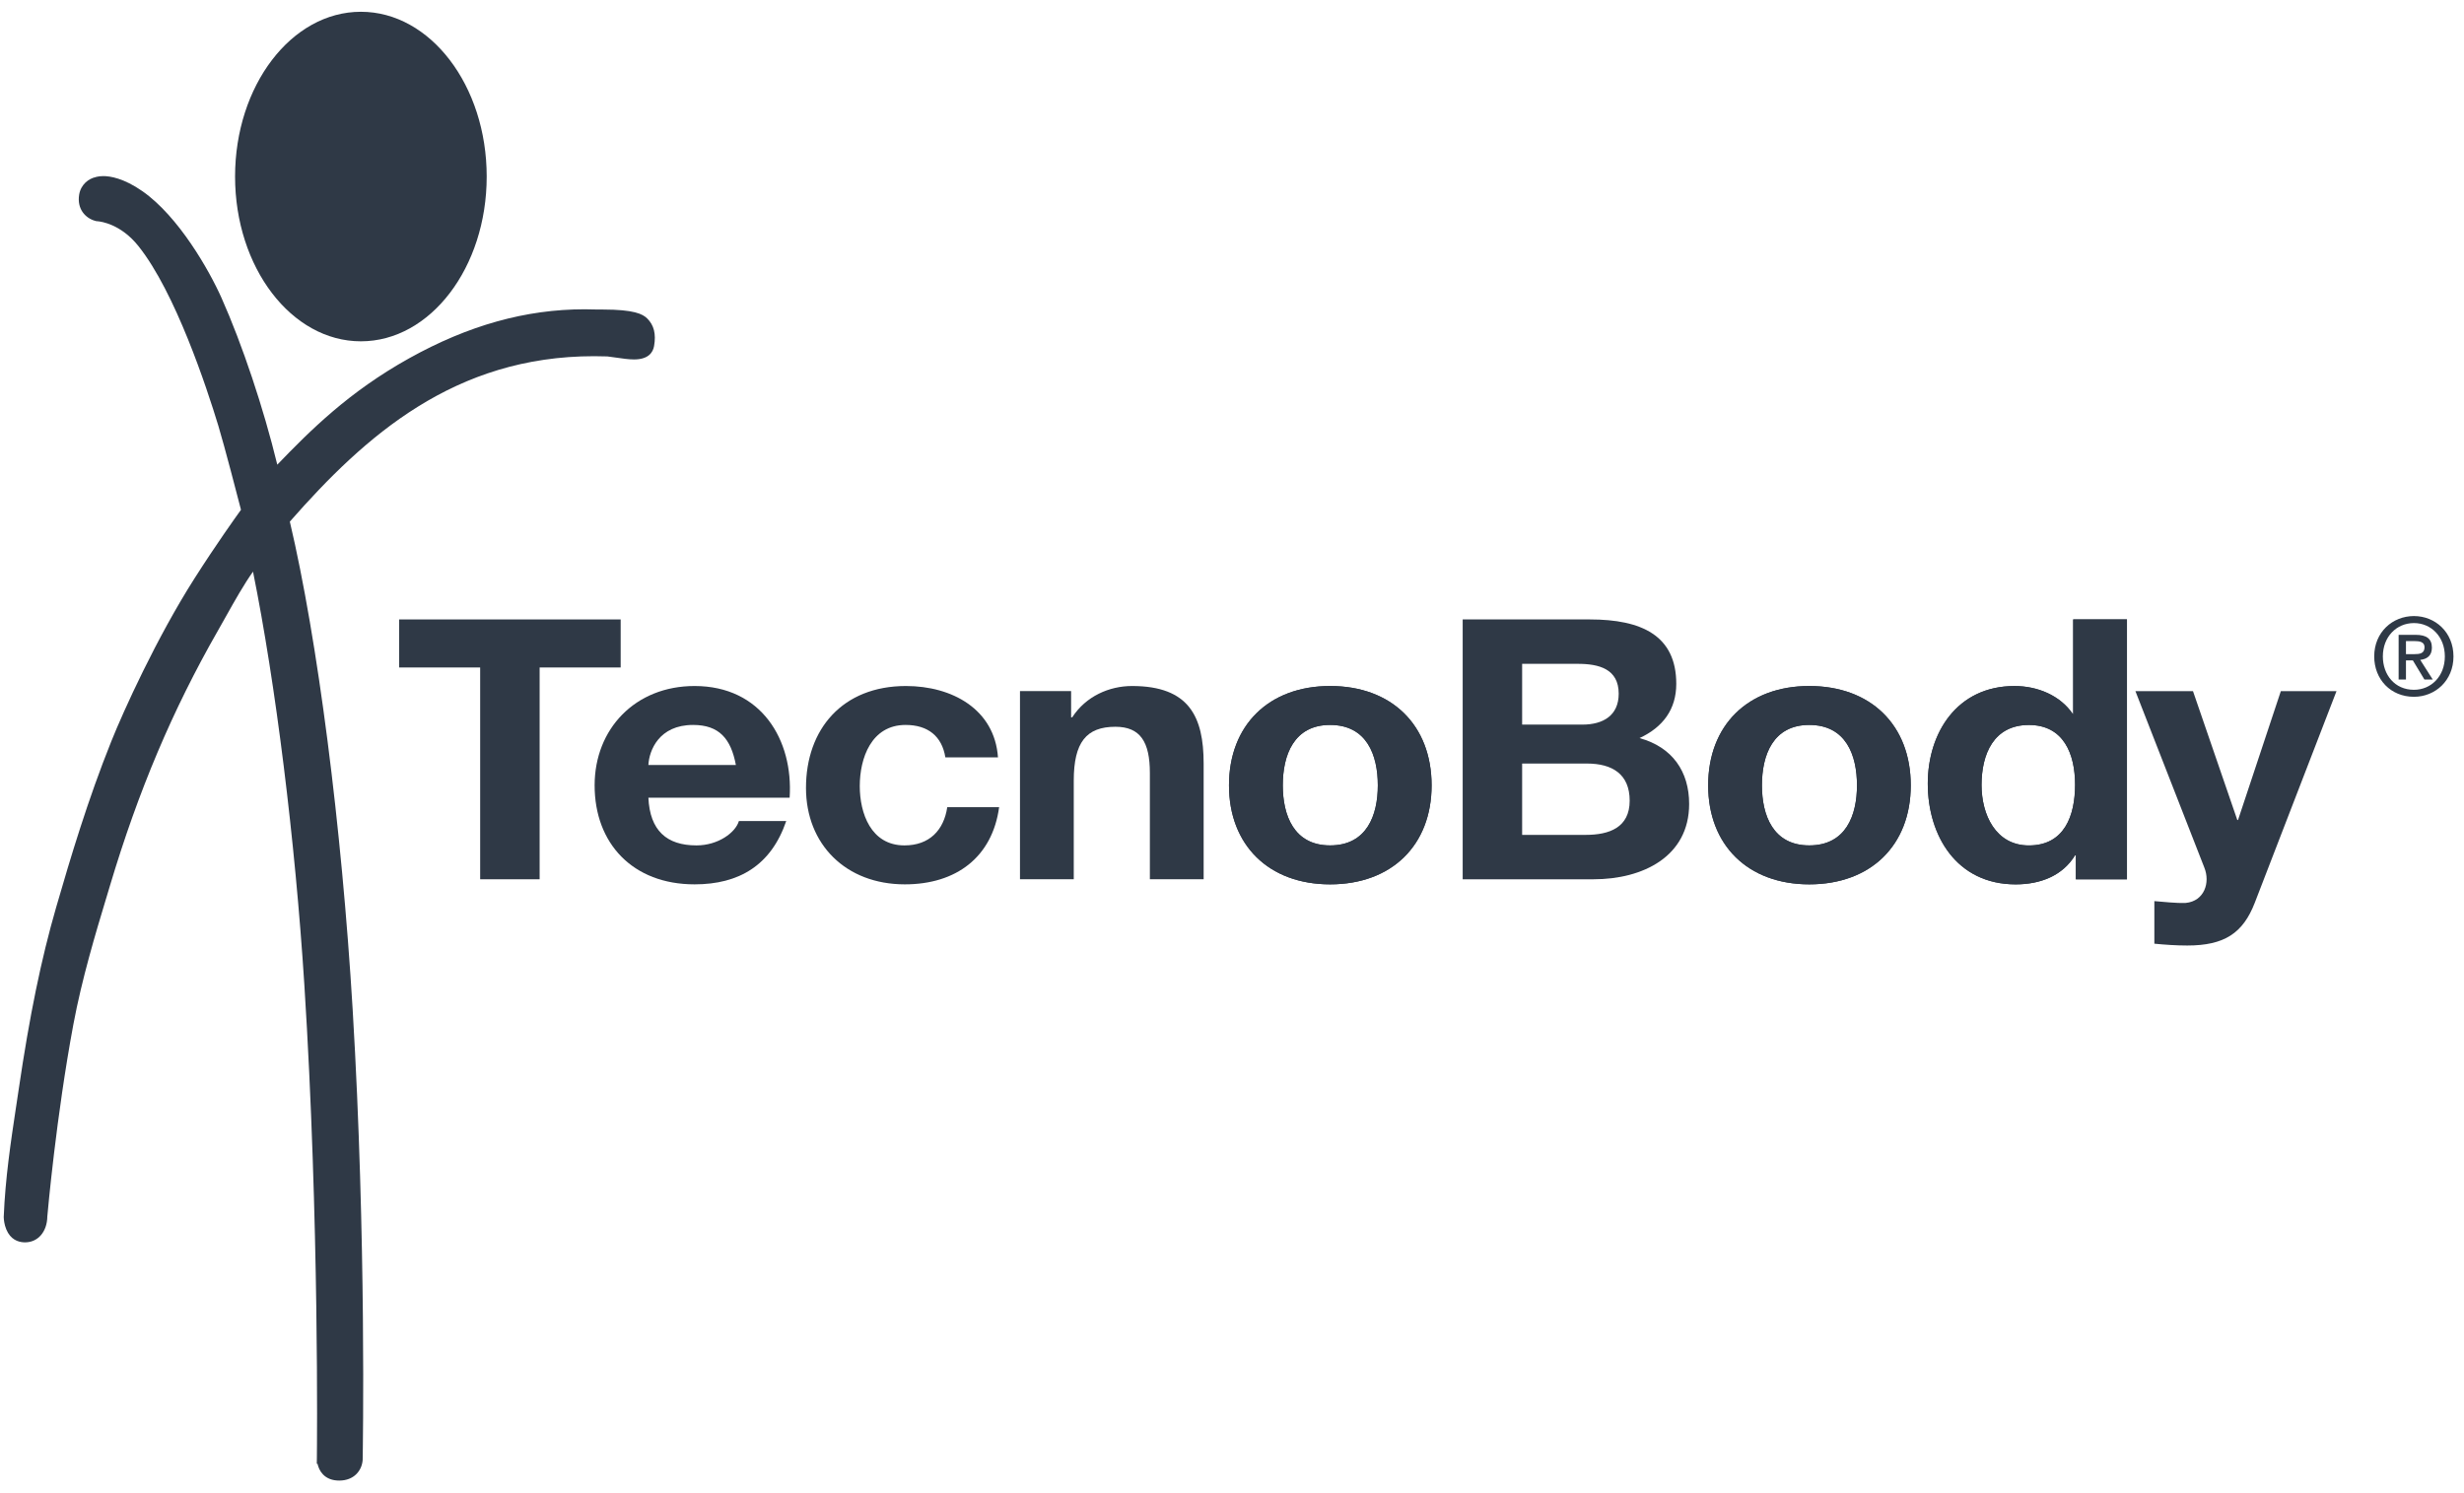
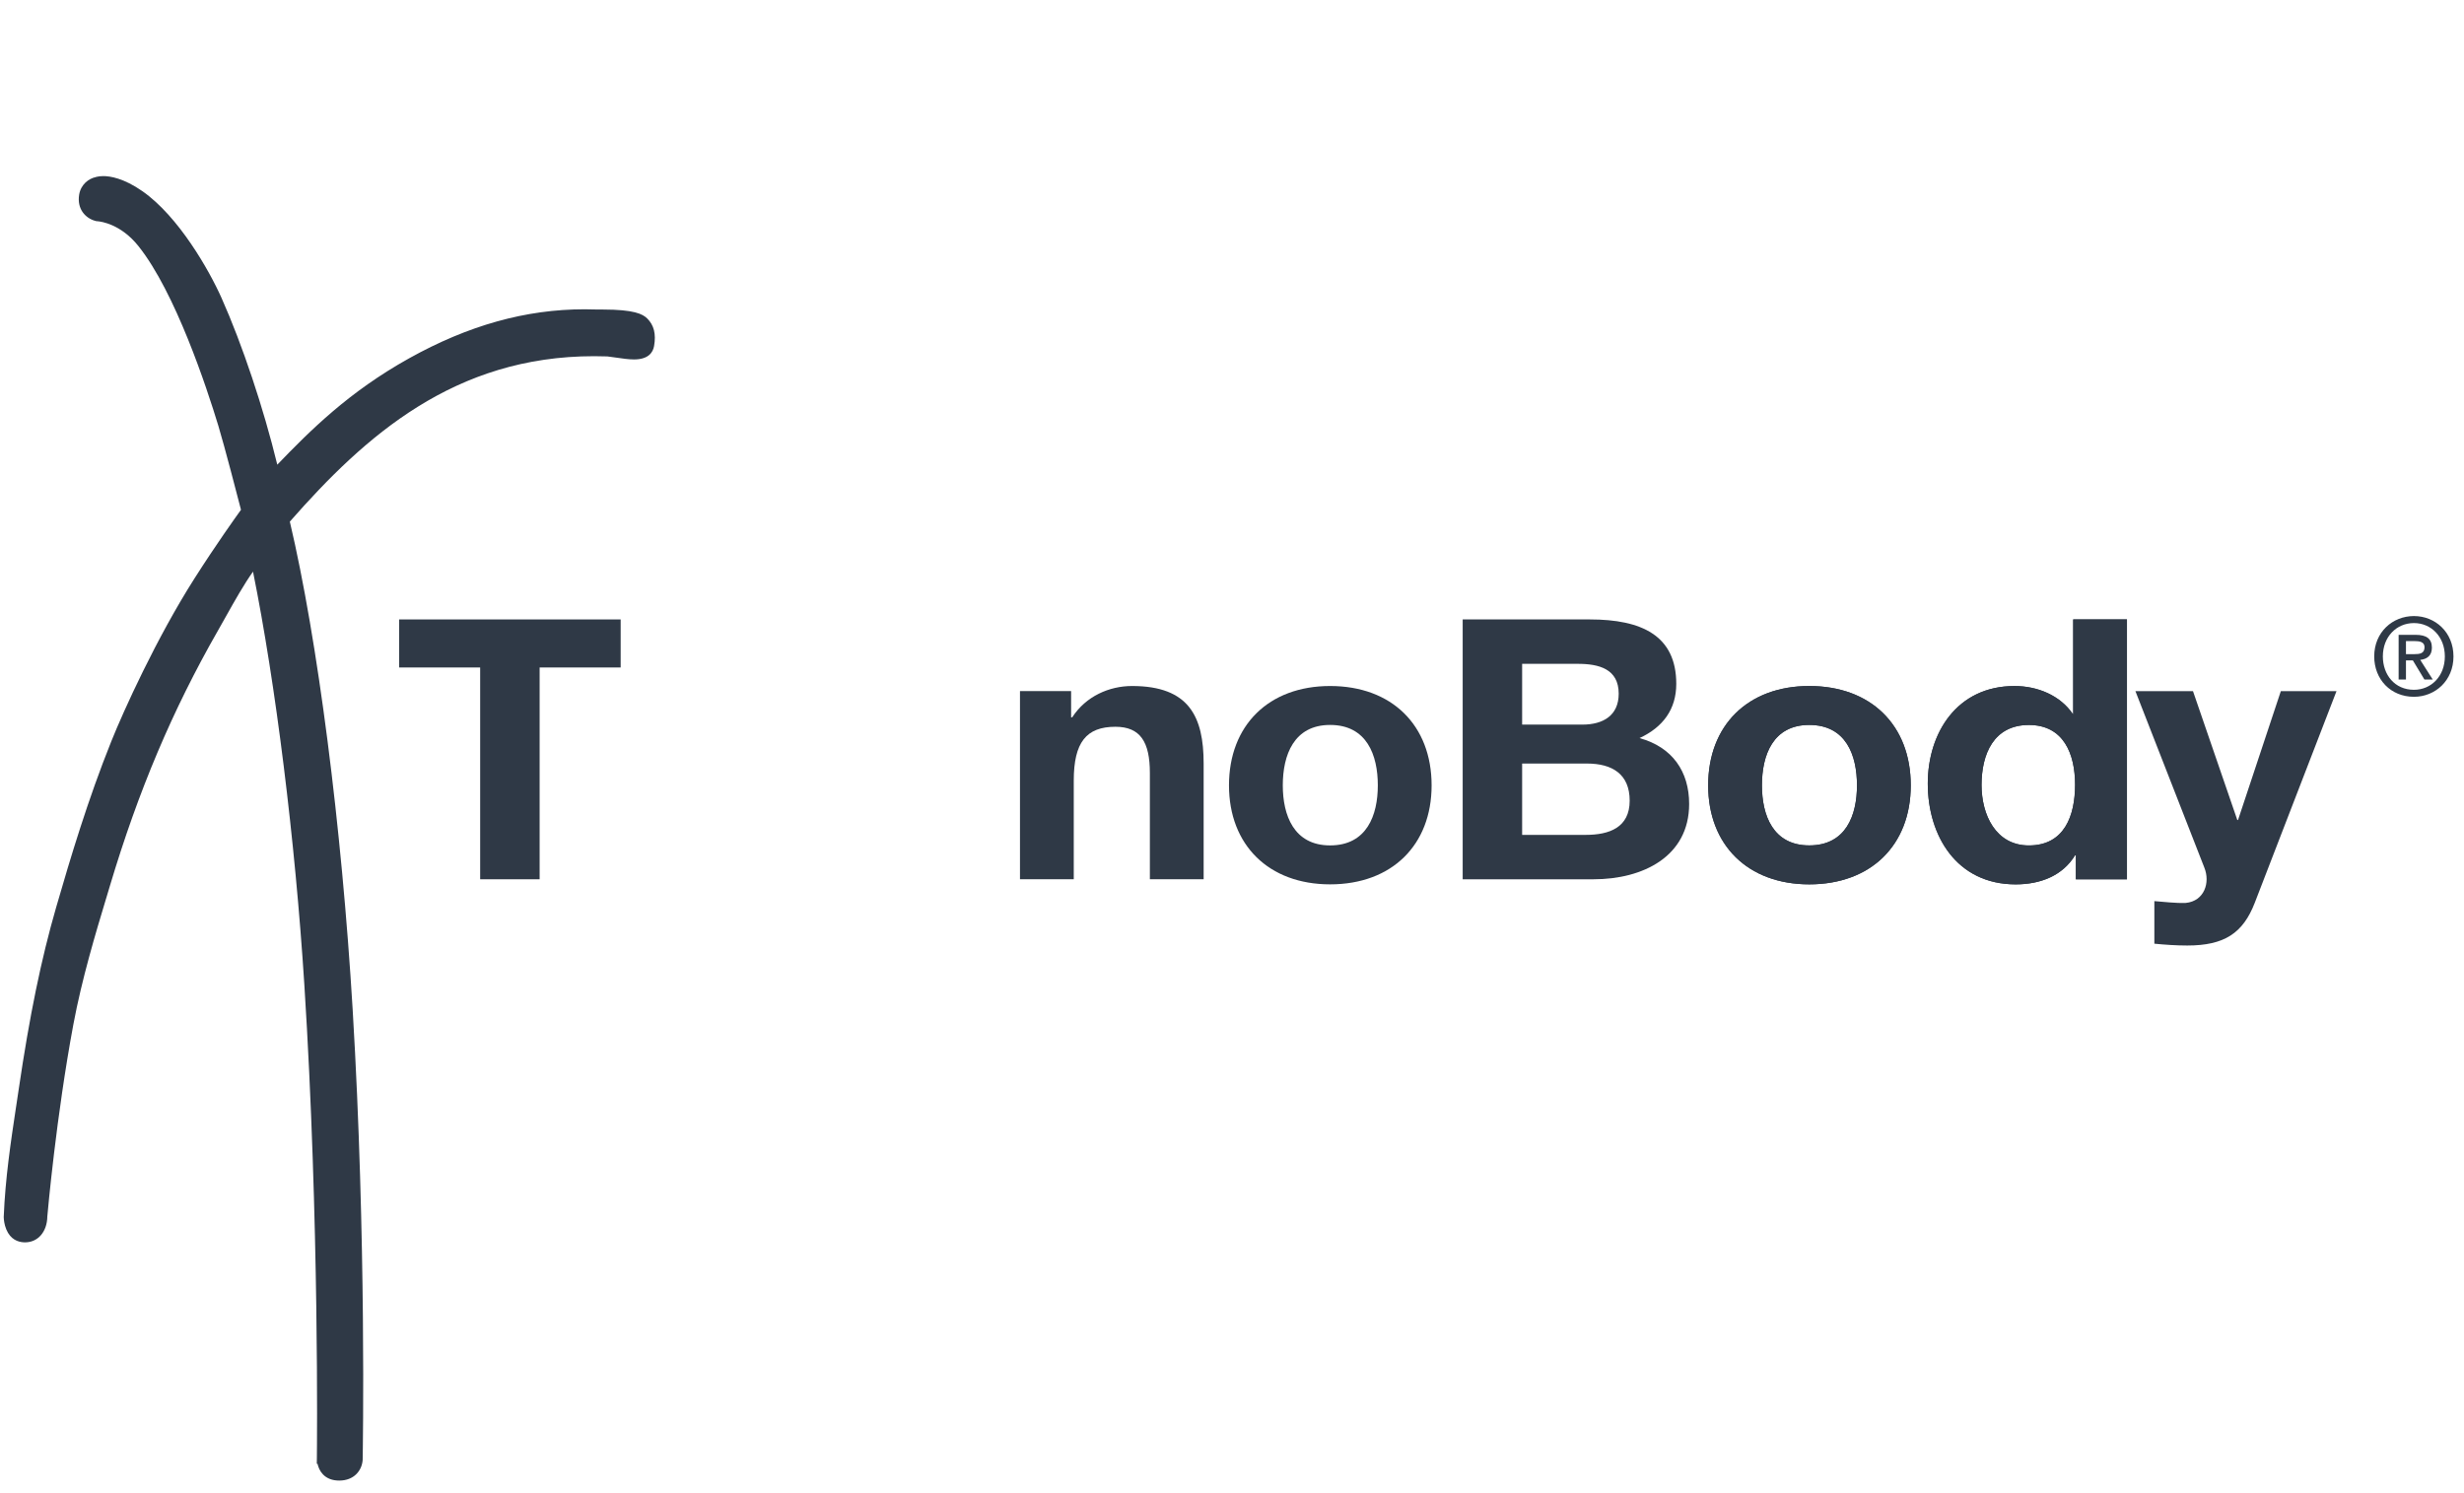
<svg xmlns="http://www.w3.org/2000/svg" width="132" height="80" viewBox="0 0 132 80" fill="none">
  <g id="Livello 3">
    <g id="Group">
      <path id="Vector" d="M25.723 35.762L21.382 35.762V33.188H33.25V35.762L28.909 35.762V47.11H25.723L25.723 35.762H25.723Z" fill="#2F3946" />
-       <path id="Vector_2" d="M39.422 40.986C39.158 39.582 38.529 38.841 37.129 38.841C35.303 38.841 34.776 40.206 34.735 40.986H39.422ZM34.735 42.74C34.816 44.495 35.709 45.295 37.312 45.295C38.468 45.295 39.401 44.612 39.584 43.989H42.12C41.308 46.367 39.584 47.382 37.21 47.382C33.904 47.382 31.855 45.198 31.855 42.078C31.855 39.056 34.025 36.755 37.21 36.755C40.781 36.755 42.505 39.641 42.302 42.74H34.735Z" fill="#2F3946" />
-       <path id="Vector_3" d="M50.644 40.577C50.462 39.446 49.71 38.841 48.514 38.841C46.668 38.841 46.059 40.635 46.059 42.117C46.059 43.559 46.648 45.295 48.453 45.295C49.792 45.295 50.563 44.477 50.746 43.247H53.525C53.16 45.919 51.232 47.382 48.473 47.382C45.309 47.382 43.178 45.236 43.178 42.214C43.178 39.075 45.126 36.755 48.534 36.755C51.009 36.755 53.282 38.003 53.463 40.577H50.644Z" fill="#2F3946" />
      <path id="Vector_4" d="M54.642 37.028H57.381V38.432H57.441C58.172 37.301 59.429 36.755 60.647 36.755C63.71 36.755 64.481 38.412 64.481 40.908V47.108H61.6V41.415C61.6 39.757 61.093 38.939 59.754 38.939C58.192 38.939 57.523 39.777 57.523 41.824V47.108H54.642V37.028Z" fill="#2F3946" />
      <path id="Vector_5" d="M71.256 45.295C73.224 45.295 73.812 43.676 73.812 42.078C73.812 40.46 73.224 38.841 71.256 38.841C69.309 38.841 68.721 40.46 68.721 42.078C68.721 43.676 69.309 45.295 71.256 45.295ZM71.256 36.755C74.563 36.755 76.693 38.861 76.693 42.078C76.693 45.276 74.563 47.382 71.256 47.382C67.97 47.382 65.839 45.276 65.839 42.078C65.839 38.861 67.97 36.755 71.256 36.755Z" fill="#2F3946" />
-       <path id="Vector_6" d="M71.256 45.295C73.224 45.295 73.812 43.676 73.812 42.078C73.812 40.46 73.224 38.841 71.256 38.841C69.309 38.841 68.721 40.46 68.721 42.078C68.721 43.676 69.309 45.295 71.256 45.295ZM71.256 36.755C74.563 36.755 76.693 38.861 76.693 42.078C76.693 45.276 74.563 47.382 71.256 47.382C67.97 47.382 65.839 45.276 65.839 42.078C65.839 38.861 67.97 36.755 71.256 36.755Z" fill="#2F3946" />
      <path id="Vector_7" d="M81.543 44.731H84.951C86.209 44.731 87.304 44.341 87.304 42.899C87.304 41.475 86.371 40.909 85.012 40.909H81.543V44.731ZM81.543 38.823H84.768C85.884 38.823 86.716 38.336 86.716 37.166C86.716 35.84 85.661 35.567 84.525 35.567H81.543V38.823ZM78.358 33.188H85.174C87.933 33.188 89.8 34.046 89.8 36.639C89.8 38.004 89.09 38.96 87.832 39.545C89.596 40.032 90.49 41.339 90.49 43.074C90.49 45.901 87.995 47.11 85.377 47.11H78.358V33.188V33.188Z" fill="#2F3946" />
      <path id="Vector_8" d="M96.925 45.295C98.893 45.295 99.481 43.676 99.481 42.078C99.481 40.46 98.893 38.841 96.925 38.841C94.978 38.841 94.389 40.46 94.389 42.078C94.389 43.676 94.978 45.295 96.925 45.295ZM96.925 36.755C100.232 36.755 102.362 38.861 102.362 42.078C102.362 45.276 100.232 47.382 96.925 47.382C93.639 47.382 91.509 45.276 91.509 42.078C91.509 38.861 93.639 36.755 96.925 36.755Z" fill="#2F3946" />
      <path id="Vector_9" d="M96.925 45.295C98.893 45.295 99.481 43.676 99.481 42.078C99.481 40.46 98.893 38.841 96.925 38.841C94.978 38.841 94.389 40.46 94.389 42.078C94.389 43.676 94.978 45.295 96.925 45.295ZM96.925 36.755C100.232 36.755 102.362 38.861 102.362 42.078C102.362 45.276 100.232 47.382 96.925 47.382C93.639 47.382 91.509 45.276 91.509 42.078C91.509 38.861 93.639 36.755 96.925 36.755Z" fill="#2F3946" />
      <path id="Vector_10" d="M108.691 38.843C106.804 38.843 106.154 40.403 106.154 42.06C106.154 43.64 106.905 45.297 108.691 45.297C110.598 45.297 111.165 43.698 111.165 42.04C111.165 40.403 110.557 38.843 108.691 38.843ZM111.206 45.824H111.165C110.496 46.915 109.319 47.383 107.98 47.383C104.816 47.383 103.274 44.77 103.274 41.983C103.274 39.272 104.836 36.756 107.92 36.756C109.157 36.756 110.374 37.263 111.044 38.258H111.024H111.064V33.188H113.944V47.11H111.206V45.824V45.824Z" fill="#2F3946" />
      <path id="Vector_11" d="M108.691 38.843C106.804 38.843 106.154 40.403 106.154 42.06C106.154 43.64 106.905 45.297 108.691 45.297C110.598 45.297 111.165 43.698 111.165 42.04C111.165 40.403 110.557 38.843 108.691 38.843ZM111.206 45.824H111.165C110.496 46.915 109.319 47.383 107.98 47.383C104.816 47.383 103.274 44.77 103.274 41.983C103.274 39.272 104.836 36.756 107.92 36.756C109.157 36.756 110.374 37.263 111.044 38.258H111.024H111.064V33.188H113.944V47.11H111.206V45.824V45.824Z" fill="#2F3946" />
      <path id="Vector_12" d="M120.788 48.377C120.159 49.995 119.165 50.659 117.177 50.659C116.588 50.659 116 50.619 115.412 50.561V48.28C115.96 48.319 116.528 48.397 117.096 48.377C118.09 48.28 118.414 47.286 118.09 46.486L114.397 37.029H117.481L119.855 43.932H119.895L122.188 37.029H125.17L120.788 48.377Z" fill="#2F3946" />
      <path id="Vector_13" d="M129.33 35.048C129.625 35.048 129.886 35.019 129.886 34.672C129.886 34.383 129.602 34.349 129.365 34.349H128.891V35.048H129.33ZM128.891 36.408H128.498V34.013H129.406C129.984 34.013 130.28 34.216 130.28 34.701C130.28 35.135 130.013 35.315 129.655 35.355L130.326 36.408H129.88L129.261 35.384H128.891V36.408ZM129.319 33.383C128.382 33.383 127.653 34.117 127.653 35.17C127.653 36.153 128.289 36.958 129.319 36.958C130.245 36.958 130.974 36.228 130.974 35.17C130.974 34.117 130.245 33.383 129.319 33.383ZM129.319 37.333C128.076 37.333 127.19 36.402 127.19 35.17C127.19 33.868 128.174 33.007 129.319 33.007C130.453 33.007 131.436 33.868 131.436 35.17C131.436 36.471 130.453 37.333 129.319 37.333Z" fill="#2F3946" />
-       <path id="Vector_14" fill-rule="evenodd" clip-rule="evenodd" d="M12.593 9.459C12.593 14.331 15.613 18.287 19.333 18.287C23.053 18.287 26.073 14.331 26.073 9.459C26.073 4.587 23.053 0.631 19.333 0.631C15.613 0.631 12.593 4.587 12.593 9.459Z" fill="#2F3946" />
      <path id="Vector_15" d="M5.204 9.469L5.141 9.483L5.134 9.487C4.748 9.567 4.328 9.886 4.24 10.432C4.117 11.2 4.579 11.687 5.091 11.83L5.155 11.848L5.221 11.853C5.423 11.87 6.48 12.011 7.418 13.188C9.394 15.666 11.069 20.747 11.698 22.816C12.025 23.895 12.76 26.734 12.91 27.313C12.642 27.684 11.573 29.18 10.427 30.979C8.382 34.187 6.613 38.097 5.963 39.717C4.706 42.847 3.78 45.946 3.01 48.606C2.206 51.386 1.586 54.404 0.998 58.392C0.954 58.685 0.91 58.981 0.865 59.279L0.859 59.315C0.577 61.186 0.285 63.121 0.201 65.181L0.2 65.207L0.201 65.233C0.205 65.334 0.225 65.599 0.336 65.866C0.562 66.415 0.974 66.547 1.28 66.561C1.302 66.562 1.324 66.562 1.346 66.562C2.035 66.562 2.524 65.993 2.535 65.176C2.556 64.936 3.01 59.823 3.93 54.889C4.387 52.439 5.135 49.962 5.68 48.154L5.696 48.104C5.763 47.882 5.826 47.671 5.885 47.473C7.407 42.375 9.248 38.026 11.677 33.784C11.813 33.546 11.954 33.296 12.089 33.054L12.105 33.025C12.576 32.185 13.061 31.321 13.554 30.627C14.764 36.611 15.812 45.027 16.304 52.757C17.112 65.424 16.98 77.72 16.976 78.043L16.976 78.044C16.975 78.061 16.974 78.093 16.975 78.134L16.971 78.429L17.011 78.429C17.051 78.609 17.133 78.819 17.3 78.993C17.511 79.214 17.805 79.326 18.173 79.326C18.974 79.326 19.38 78.783 19.426 78.246L19.428 78.222L19.429 78.198C19.437 77.724 19.633 66.433 18.893 54.09C18.303 44.256 17.015 34.256 15.527 27.947C19.575 23.332 24.358 19.084 31.826 19.084C32.059 19.084 32.297 19.088 32.534 19.096C32.69 19.113 32.858 19.138 33.023 19.162C33.343 19.209 33.674 19.258 33.97 19.258C34.749 19.257 34.981 18.87 35.039 18.544C35.153 17.895 35.036 17.423 34.67 17.061C34.431 16.825 33.962 16.584 32.297 16.584L32.077 16.584C32.021 16.584 31.974 16.584 31.939 16.582C31.731 16.575 31.522 16.571 31.317 16.571C28.163 16.571 25.088 17.431 21.915 19.199C18.683 21 16.633 23.052 14.855 24.896C14.116 21.857 12.985 18.471 11.868 15.964C11.205 14.476 9.567 11.598 7.633 10.246C6.623 9.54 5.886 9.435 5.537 9.435C5.384 9.435 5.272 9.453 5.204 9.469L5.204 9.469Z" fill="#2F3946" />
    </g>
  </g>
</svg>